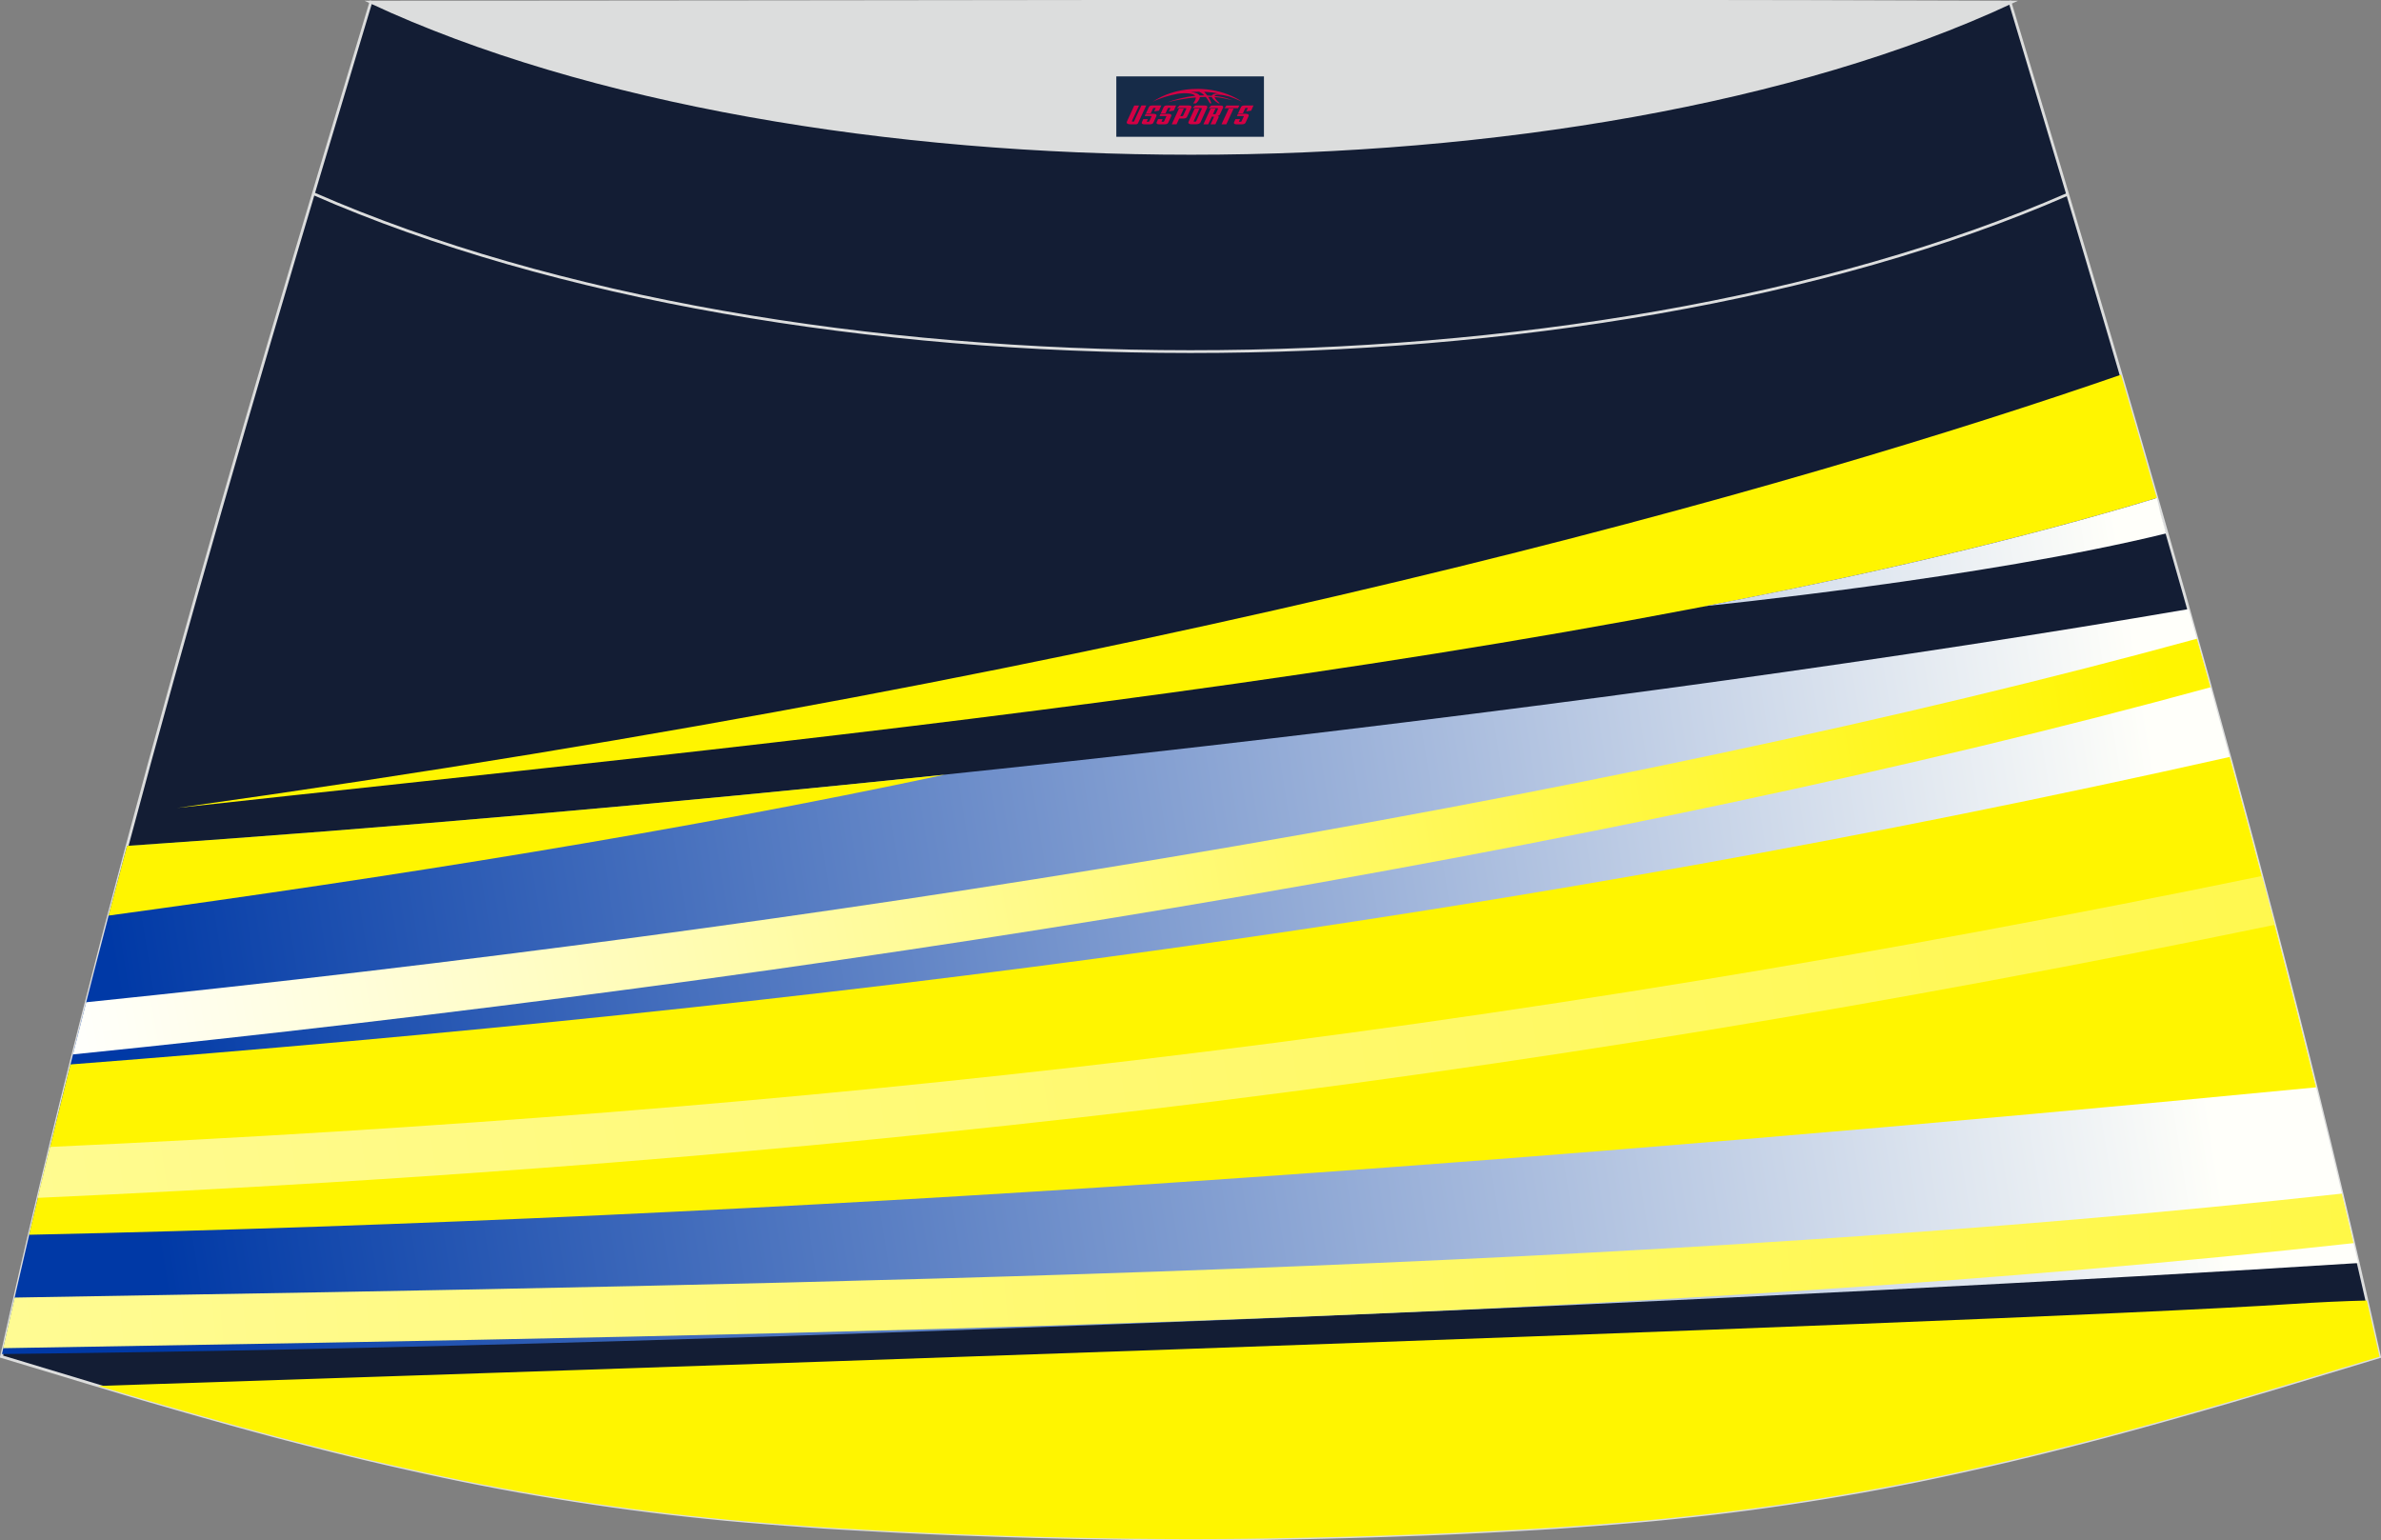
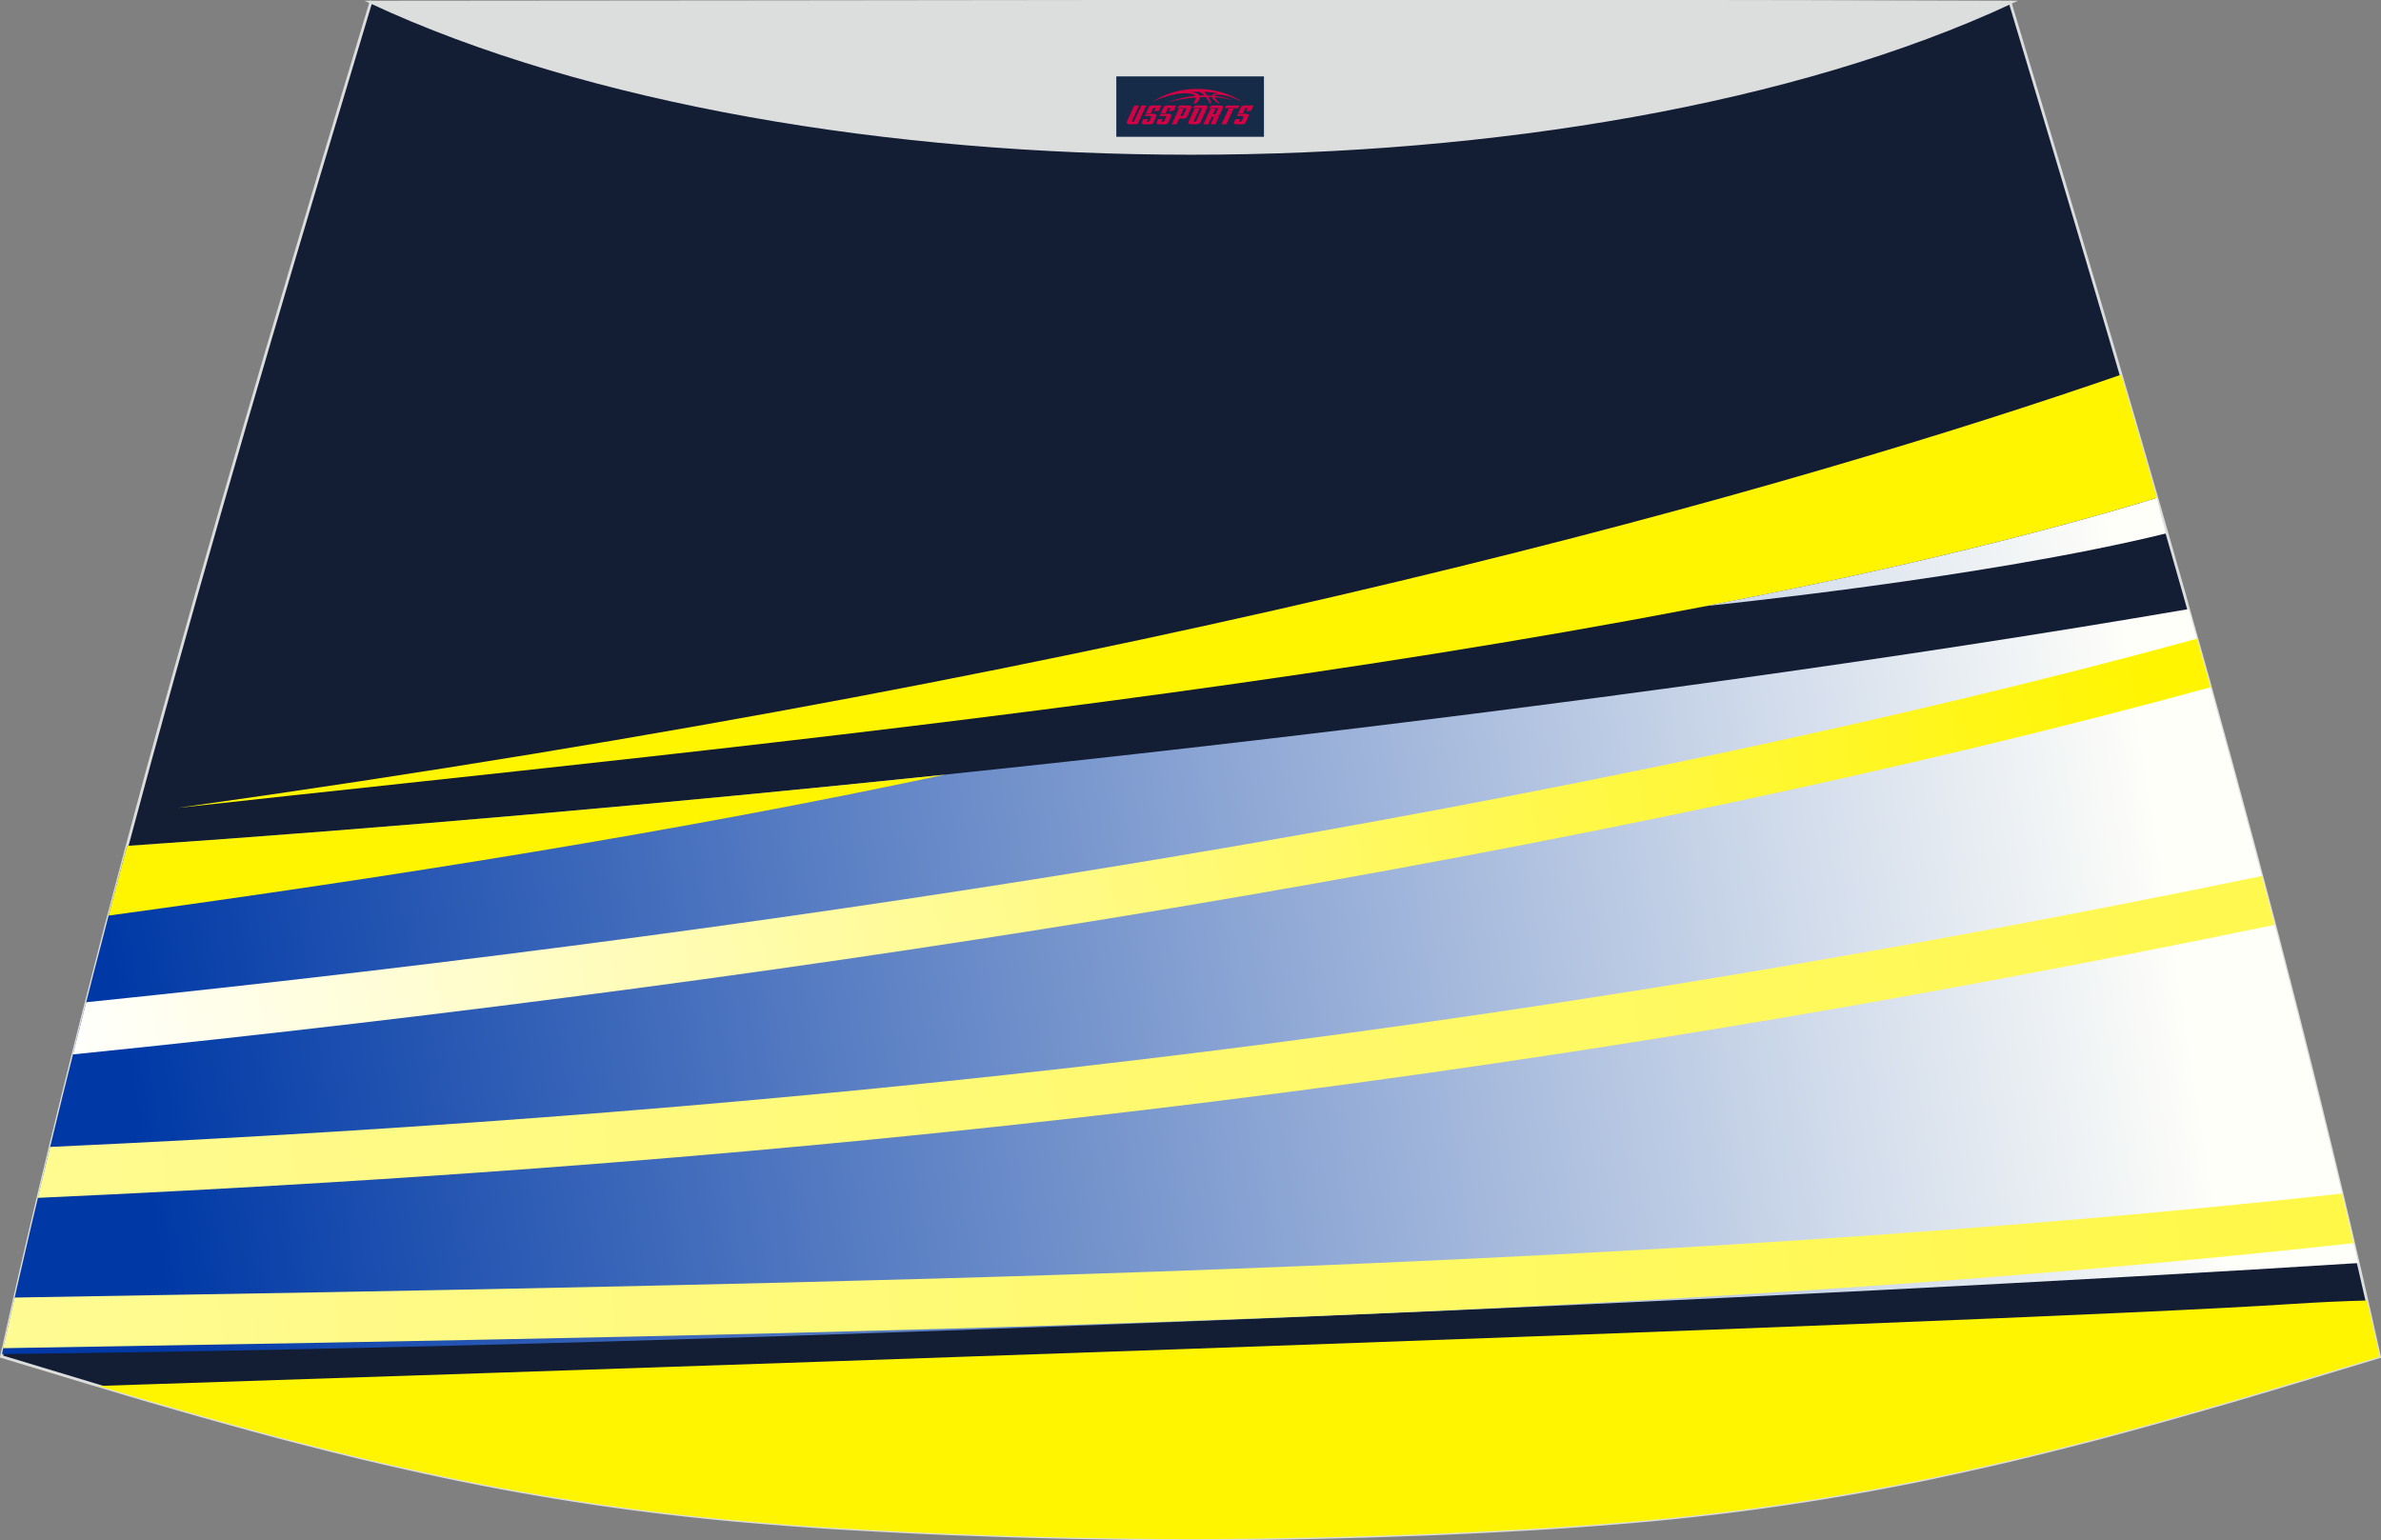
<svg xmlns="http://www.w3.org/2000/svg" version="1.1" id="图层_1" x="0px" y="0px" width="387.08px" height="250.4px" viewBox="0 0 387.08 250.4" enable-background="new 0 0 387.08 250.4" xml:space="preserve">
  <rect x="0" y="0" width="387.08" height="250.4" fill="#808080" stroke="none" />
  <g>
-     <path fill="#131D34" stroke="#DCDDDD" stroke-width="0.454" stroke-miterlimit="22.926" d="M193.52,250.19L193.52,250.19   l-3.16-0.01l-3.16-0.02l-3.16-0.03l-3.16-0.05l-3.16-0.06l-3.16-0.06l-3.16-0.07l-3.16-0.08l-3.16-0.09l-3.16-0.1l-3.16-0.11   l-3.11-0.11l-3.11-0.13l-3.11-0.14l-3.11-0.15l-3.11-0.16l-3.11-0.17l-3.11-0.18l-3.11-0.19l-3.11-0.22l-3.14-0.23l-3.14-0.25   l-3.13-0.26l-3.13-0.28l-3.13-0.31l-3.13-0.33l-3.13-0.35l-3.13-0.38l-3.11-0.4l-3.07-0.42l-3.06-0.44l-3.06-0.47l-3.06-0.49   l-3.05-0.51l-3.05-0.53l-3.05-0.56l-3.03-0.58l-3.03-0.6l-3.02-0.63l-3.02-0.65l-3.01-0.67l-3.01-0.68l-3.01-0.7l-3.01-0.72   l-3-0.74l-3.01-0.76l-3.01-0.77l-3-0.78l-3-0.81l-3-0.82l-3-0.83l-2.99-0.84l-2.99-0.85l-2.99-0.86l-2.99-0.86l-2.98-0.88   l-2.98-0.89l-2.98-0.89l-2.98-0.9l-2.98-0.9l-2.98-0.9l-2.98-0.9l-2.98-0.9C16.76,146.09,38.02,74.26,60.29,0.35   c106.77,29.51,159.71,29.51,266.48,0c22.25,73.91,43.53,145.74,60.07,220.22l-2.98,0.9l-2.98,0.9l-2.98,0.9l-2.98,0.9l-2.98,0.9   l-2.98,0.89l-2.98,0.89l-2.98,0.88l-2.99,0.86l-2.99,0.86l-2.99,0.85l-2.99,0.84l-3,0.83l-3,0.82l-3,0.81l-3,0.78l-3.01,0.77   l-3.01,0.76l-3,0.74l-3,0.72l-3.01,0.7l-3.01,0.68l-3.01,0.67l-3.02,0.65l-3.02,0.63l-3.03,0.6l-3.03,0.58l-3.05,0.56l-3.05,0.53   l-3.05,0.51l-3.06,0.49l-3.06,0.47l-3.06,0.44l-3.07,0.42l-3.11,0.4l-3.11,0.38l-3.13,0.35l-3.13,0.33l-3.13,0.31l-3.13,0.28   l-3.14,0.26l-3.14,0.25l-3.14,0.23l-3.11,0.22l-3.11,0.19l-3.11,0.18l-3.11,0.17l-3.11,0.16l-3.11,0.15l-3.11,0.14l-3.11,0.13   l-3.11,0.11l-3.16,0.11l-3.16,0.1l-3.16,0.09l-3.16,0.08l-3.16,0.07l-3.16,0.06l-3.16,0.06l-3.16,0.05l-3.16,0.03l-3.16,0.02   L193.52,250.19L193.52,250.19L193.52,250.19z" />
+     <path fill="#131D34" stroke="#DCDDDD" stroke-width="0.454" stroke-miterlimit="22.926" d="M193.52,250.19L193.52,250.19   l-3.16-0.01l-3.16-0.02l-3.16-0.03l-3.16-0.05l-3.16-0.06l-3.16-0.06l-3.16-0.07l-3.16-0.08l-3.16-0.09l-3.16-0.1l-3.16-0.11   l-3.11-0.11l-3.11-0.13l-3.11-0.14l-3.11-0.15l-3.11-0.16l-3.11-0.17l-3.11-0.18l-3.11-0.19l-3.11-0.22l-3.14-0.23l-3.14-0.25   l-3.13-0.26l-3.13-0.28l-3.13-0.31l-3.13-0.33l-3.13-0.35l-3.13-0.38l-3.11-0.4l-3.07-0.42l-3.06-0.44l-3.06-0.47l-3.06-0.49   l-3.05-0.51l-3.05-0.53l-3.05-0.56l-3.03-0.58l-3.03-0.6l-3.02-0.63l-3.02-0.65l-3.01-0.67l-3.01-0.68l-3.01-0.7l-3.01-0.72   l-3-0.74l-3.01-0.76l-3.01-0.77l-3-0.78l-3-0.81l-3-0.82l-3-0.83l-2.99-0.84l-2.99-0.85l-2.99-0.86l-2.99-0.86l-2.98-0.88   l-2.98-0.89l-2.98-0.89l-2.98-0.9l-2.98-0.9l-2.98-0.9l-2.98-0.9l-2.98-0.9C16.76,146.09,38.02,74.26,60.29,0.35   c106.77,29.51,159.71,29.51,266.48,0c22.25,73.91,43.53,145.74,60.07,220.22l-2.98,0.9l-2.98,0.9l-2.98,0.9l-2.98,0.9l-2.98,0.9   l-2.98,0.89l-2.98,0.89l-2.98,0.88l-2.99,0.86l-2.99,0.86l-2.99,0.85l-2.99,0.84l-3,0.83l-3,0.82l-3,0.81l-3,0.78l-3.01,0.77   l-3.01,0.76l-3,0.74l-3,0.72l-3.01,0.7l-3.01,0.68l-3.01,0.67l-3.02,0.65l-3.02,0.63l-3.03,0.6l-3.03,0.58l-3.05,0.56l-3.05,0.53   l-3.05,0.51l-3.06,0.49l-3.06,0.47l-3.06,0.44l-3.07,0.42l-3.11,0.4l-3.11,0.38l-3.13,0.35l-3.13,0.33l-3.13,0.31l-3.13,0.28   l-3.14,0.26l-3.14,0.25l-3.14,0.23l-3.11,0.22l-3.11,0.19l-3.11,0.18l-3.11,0.17l-3.11,0.16l-3.11,0.15l-3.11,0.14l-3.11,0.13   l-3.11,0.11l-3.16,0.11l-3.16,0.1l-3.16,0.09l-3.16,0.08l-3.16,0.07l-3.16,0.06l-3.16,0.05l-3.16,0.03l-3.16,0.02   L193.52,250.19L193.52,250.19L193.52,250.19z" />
    <path fill="#FFF500" d="M28.8,131.35c91.62-10.1,231.7-23.05,321.83-50.39c-1.92-6.67-3.86-13.36-5.82-20.04   C292.68,78.95,189.58,108.87,28.8,131.35z" />
    <linearGradient id="SVGID_1_" gradientUnits="userSpaceOnUse" x1="24.74" y1="769.474" x2="353.747" y2="717.364" gradientTransform="matrix(1 0 0 1 0 -572.111)">
      <stop offset="0" style="stop-color:#0039A6" />
      <stop offset="1" style="stop-color:#FFFFFA" />
    </linearGradient>
    <path fill="url(#SVGID_1_)" d="M20.66,137.52c112.18-7.67,243.29-22.73,335.14-38.5c9.96,35.26,19.3,70.52,27.59,106.32   c-86.18,5.48-257.97,13.46-383.07,14.79C6.49,192.31,13.35,164.85,20.66,137.52L20.66,137.52z M350.64,80.96l0.02,0.09l0.02,0.09   l0.02,0.09l0.02,0.09l0.02,0.09l0.06,0.18l0.02,0.09l0.02,0.09l0.02,0.09l0.02,0.09l0.02,0.09l0.02,0.09l0.02,0.09l0.02,0.09   l0.02,0.09l0.02,0.09l0.02,0.09l0.02,0.09l0.02,0.09l0.02,0.09v0.01l0.02,0.08l0.02,0.09l0.02,0.09l0.02,0.09l0.02,0.09l0.02,0.09   l0.06,0.18l0.02,0.09l0.69,2.43l0.02,0.09l0.02,0.09v0.01l0.02,0.08l0.1,0.36c-29.76,7.3-74.94,11.81-74.94,11.81   C303.8,93.42,328.7,87.61,350.64,80.96z" />
    <linearGradient id="SVGID_2_" gradientUnits="userSpaceOnUse" x1="351.697" y1="683.452" x2="8.437" y2="743.978" gradientTransform="matrix(1 0 0 1 0 -572.111)">
      <stop offset="0" style="stop-color:#FFF500" />
      <stop offset="1" style="stop-color:#FFFFFF" />
    </linearGradient>
    <path fill="url(#SVGID_2_)" d="M14.01,162.94c60.79-6.24,120.13-14.22,175.11-23.4c63.26-10.57,120.73-22.74,168.03-35.7   c0.74,2.63,1.48,5.26,2.21,7.89c-47.62,13.06-105.39,25.29-168.89,35.91c-56.05,9.37-116.59,17.48-178.61,23.78   C12.57,168.57,13.29,165.75,14.01,162.94z" />
    <linearGradient id="SVGID_3_" gradientUnits="userSpaceOnUse" x1="733.948" y1="731.48" x2="-534.114" y2="842.421" gradientTransform="matrix(1 0 0 1 0 -572.111)">
      <stop offset="0" style="stop-color:#FFF500" />
      <stop offset="1" style="stop-color:#FFFFFF" />
    </linearGradient>
    <path fill="url(#SVGID_3_)" d="M2.38,210.95c136.48-2.28,265.81-4.57,378.34-16.9c0.64,2.68,1.27,5.36,1.9,8.05   c-113.65,12.53-244.26,14.78-382.11,17.08C1.14,216.42,1.75,213.69,2.38,210.95z" />
    <path fill="#FFF500" d="M15.97,225.32c40.35-1.32,307.97-10.12,356.64-13.33c4.33-0.28,8.38-0.47,12.17-0.56   c0.69,3.05,1.38,6.08,2.06,9.14l-2.98,0.9l-2.98,0.9l-2.98,0.9l-2.98,0.9l-2.98,0.9l-2.98,0.89l-2.98,0.89l-2.98,0.88l-2.99,0.86   l-2.99,0.86l-2.99,0.85l-2.99,0.84l-3,0.83l-3,0.82l-3,0.81l-3,0.78l-3.01,0.77l-3.01,0.76l-3,0.74l-3,0.72l-3.01,0.7l-3.01,0.68   l-3.01,0.67l-3.02,0.65l-3.02,0.63l-3.03,0.6l-3.03,0.58l-3.05,0.56l-3.05,0.53l-3.05,0.51l-3.06,0.49l-3.06,0.47l-3.06,0.44   l-3.07,0.42l-3.11,0.4l-3.11,0.38l-3.13,0.35l-3.13,0.33l-3.13,0.31l-3.13,0.28l-3.14,0.26l-3.14,0.25l-3.14,0.23l-3.11,0.22   l-3.11,0.19l-3.11,0.18l-3.11,0.17l-3.11,0.16l-3.11,0.15l-3.11,0.14l-3.11,0.13l-3.11,0.11l-3.16,0.11l-3.16,0.1l-3.16,0.09   l-3.16,0.08l-3.16,0.07l-3.16,0.06l-3.16,0.06l-3.16,0.05l-3.16,0.03l-3.16,0.02l-3.16,0.01l0,0l0,0l-3.16-0.01l-3.16-0.02   l-3.16-0.03l-3.16-0.05l-3.16-0.06l-3.16-0.06l-3.16-0.07l-3.16-0.08l-3.16-0.09l-3.16-0.1l-3.16-0.11l-3.11-0.11l-3.11-0.13   l-3.11-0.14l-3.11-0.15l-3.11-0.16l-3.11-0.17l-3.11-0.18l-3.11-0.19l-3.11-0.22l-3.14-0.23l-3.14-0.25l-3.13-0.26l-3.13-0.28   l-3.13-0.31l-3.13-0.33l-3.13-0.35l-3.13-0.38l-3.11-0.4l-3.07-0.42l-3.06-0.44l-3.06-0.47l-3.06-0.49l-3.05-0.51l-3.05-0.53   l-3.05-0.56l-3.03-0.58l-3.03-0.6l-3.02-0.63l-3.02-0.65l-3.01-0.67l-3.01-0.68l-3.01-0.7l-3.01-0.72l-3-0.74l-3.01-0.76   l-3.01-0.77l-3-0.78l-3-0.81l-3-0.82l-3-0.83l-2.99-0.84l-2.99-0.85l-2.99-0.86l-2.99-0.86l-2.98-0.88l-2.98-0.89L15.97,225.32z" />
-     <path fill="#FFF500" d="M11.45,173.05c122.31-9.45,234.04-23.72,351.03-49.99c4.89,17.84,9.58,35.72,14.04,53.71   c-124.07,11.99-246.79,21.27-371.79,23.97C6.91,191.48,9.15,182.26,11.45,173.05z" />
    <linearGradient id="SVGID_4_" gradientUnits="userSpaceOnUse" x1="806.33" y1="644.029" x2="-609.637" y2="868.296" gradientTransform="matrix(1 0 0 1 0 -572.111)">
      <stop offset="0" style="stop-color:#FFF500" />
      <stop offset="1" style="stop-color:#FFFFFF" />
    </linearGradient>
    <path fill="url(#SVGID_4_)" d="M8.14,186.46c63.3-2.9,120.89-7.5,176.48-14.11c61.87-7.35,121.17-17.19,183.07-29.93   c0.7,2.65,1.4,5.3,2.09,7.94c-62.35,12.86-122.03,22.76-184.2,30.14c-56.39,6.71-114.91,11.33-179.44,14.24   C6.81,191.99,7.47,189.23,8.14,186.46z" />
    <path fill="#FFF500" d="M17.65,148.85c46.31-6.33,92.43-13.64,135.94-22.91c-44.92,4.68-90.29,8.67-132.94,11.58   C19.64,141.29,18.64,145.07,17.65,148.85z" />
-     <path fill="none" stroke="#DCDDDD" stroke-width="0.454" stroke-miterlimit="22.926" d="M336.13,31.59   c-78.2,34.13-207.1,34.1-285.19-0.11" />
    <path fill="#DCDDDD" stroke="#DCDDDD" stroke-width="0.454" stroke-miterlimit="22.926" d="M327.05,0.35   c-70.39,32.77-196.37,32.77-266.77,0C149.22,0.32,238.11,0.01,327.05,0.35z" />
  </g>
  <g id="tag_logo">
    <rect y="12.42" fill="#162B48" width="24" height="9.818" x="181.48" />
    <g>
      <path fill="#D30044" d="M197.44,15.61l0.005-0.011c0.131-0.311,1.085-0.262,2.351,0.071c0.715,0.24,1.44,0.54,2.193,0.9    c-0.218-0.147-0.447-0.289-0.682-0.42l0.011,0.005l-0.011-0.005c-1.478-0.845-3.218-1.418-5.1-1.62    c-1.282-0.115-1.658-0.082-2.411-0.055c-2.449,0.142-4.68,0.905-6.458,2.095c1.26-0.638,2.722-1.075,4.195-1.336    c1.467-0.18,2.476-0.033,2.771,0.344c-1.691,0.175-3.469,0.633-4.555,1.075c1.156-0.338,2.967-0.665,4.647-0.813    c0.016,0.251-0.115,0.567-0.415,0.96h0.475c0.376-0.382,0.584-0.725,0.595-1.004c0.333-0.022,0.66-0.033,0.971-0.033    C196.27,16.05,196.48,16.4,196.68,16.79h0.262c-0.125-0.344-0.295-0.687-0.518-1.036c0.207,0,0.393,0.005,0.567,0.011    c0.104,0.267,0.496,0.66,1.058,1.025h0.245c-0.442-0.365-0.753-0.753-0.835-1.004c1.047,0.065,1.696,0.224,2.885,0.513    C199.26,15.87,198.52,15.7,197.44,15.61z M195,15.52c-0.164-0.295-0.655-0.485-1.402-0.551    c0.464-0.033,0.922-0.055,1.364-0.055c0.311,0.147,0.589,0.344,0.84,0.589C195.54,15.5,195.27,15.51,195,15.52z M196.98,15.57c-0.224-0.016-0.458-0.027-0.715-0.044c-0.147-0.202-0.311-0.398-0.502-0.6c0.082,0,0.164,0.005,0.24,0.011    c0.72,0.033,1.429,0.125,2.138,0.273C197.47,15.17,197.09,15.33,196.98,15.57z" />
      <path fill="#D30044" d="M184.4,17.15L183.23,19.7C183.05,20.07,183.32,20.21,183.8,20.21l0.873,0.005    c0.115,0,0.251-0.049,0.327-0.175l1.342-2.891H185.56L184.34,19.78H184.17c-0.147,0-0.185-0.033-0.147-0.125l1.156-2.504H184.4L184.4,17.15z M186.26,18.5h1.271c0.36,0,0.584,0.125,0.442,0.425L187.5,19.96C187.4,20.18,187.13,20.21,186.9,20.21H185.98c-0.267,0-0.442-0.136-0.349-0.333l0.235-0.513h0.742L186.43,19.74C186.41,19.79,186.45,19.8,186.51,19.8h0.18    c0.082,0,0.125-0.016,0.147-0.071l0.376-0.813c0.011-0.022,0.011-0.044-0.055-0.044H186.09L186.26,18.5L186.26,18.5z M187.08,18.43h-0.78l0.475-1.025c0.098-0.218,0.338-0.256,0.578-0.256H188.8L188.41,17.99L187.63,18.11l0.262-0.562H187.6c-0.082,0-0.12,0.016-0.147,0.071L187.08,18.43L187.08,18.43z M188.67,18.5L188.5,18.87h1.069c0.06,0,0.06,0.016,0.049,0.044    L189.24,19.73C189.22,19.78,189.18,19.8,189.1,19.8H188.92c-0.055,0-0.104-0.011-0.082-0.06l0.175-0.376H188.27L188.04,19.88C187.94,20.07,188.12,20.21,188.39,20.21h0.916c0.24,0,0.502-0.033,0.605-0.251l0.475-1.031c0.142-0.3-0.082-0.425-0.442-0.425H188.67L188.67,18.5z M189.48,18.43l0.371-0.818c0.022-0.055,0.06-0.071,0.147-0.071h0.295L190.03,18.1l0.791-0.115l0.387-0.845H189.76c-0.24,0-0.48,0.038-0.578,0.256L188.71,18.43L189.48,18.43L189.48,18.43z M191.88,18.89h0.278c0.087,0,0.153-0.022,0.202-0.115    l0.496-1.075c0.033-0.076-0.011-0.12-0.125-0.12H191.33l0.431-0.431h1.522c0.355,0,0.485,0.153,0.393,0.355l-0.676,1.445    c-0.06,0.125-0.175,0.333-0.644,0.327l-0.649-0.005L191.27,20.21H190.49l1.178-2.558h0.785L191.88,18.89L191.88,18.89z     M194.47,19.7c-0.022,0.049-0.06,0.076-0.142,0.076h-0.191c-0.082,0-0.109-0.027-0.082-0.076l0.944-2.051h-0.785l-0.987,2.138    c-0.125,0.273,0.115,0.415,0.453,0.415h0.72c0.327,0,0.649-0.071,0.769-0.322l1.085-2.384c0.093-0.202-0.06-0.355-0.415-0.355    h-1.533l-0.431,0.431h1.38c0.115,0,0.164,0.033,0.131,0.104L194.47,19.7L194.47,19.7z M197.19,18.57h0.278    c0.087,0,0.158-0.022,0.202-0.115l0.344-0.753c0.033-0.076-0.011-0.12-0.125-0.12h-1.402l0.425-0.431h1.527    c0.355,0,0.485,0.153,0.393,0.355l-0.529,1.124c-0.044,0.093-0.147,0.18-0.393,0.18c0.224,0.011,0.256,0.158,0.175,0.327    l-0.496,1.075h-0.785l0.54-1.167c0.022-0.055-0.005-0.087-0.104-0.087h-0.235L196.42,20.21h-0.785l1.178-2.558h0.785L197.19,18.57L197.19,18.57z M199.76,17.66L198.58,20.21h0.785l1.184-2.558H199.76L199.76,17.66z M201.27,17.59l0.202-0.431h-2.1l-0.295,0.431    H201.27L201.27,17.59z M201.25,18.5h1.271c0.36,0,0.584,0.125,0.442,0.425l-0.475,1.031c-0.104,0.218-0.371,0.251-0.605,0.251    h-0.916c-0.267,0-0.442-0.136-0.349-0.333l0.235-0.513h0.742L201.42,19.74c-0.022,0.049,0.022,0.06,0.082,0.06h0.18    c0.082,0,0.125-0.016,0.147-0.071l0.376-0.813c0.011-0.022,0.011-0.044-0.049-0.044h-1.069L201.25,18.5L201.25,18.5z     M202.06,18.43H201.28l0.475-1.025c0.098-0.218,0.338-0.256,0.578-0.256h1.451l-0.387,0.845l-0.791,0.115l0.262-0.562h-0.295    c-0.082,0-0.12,0.016-0.147,0.071L202.06,18.43z" />
    </g>
  </g>
</svg>